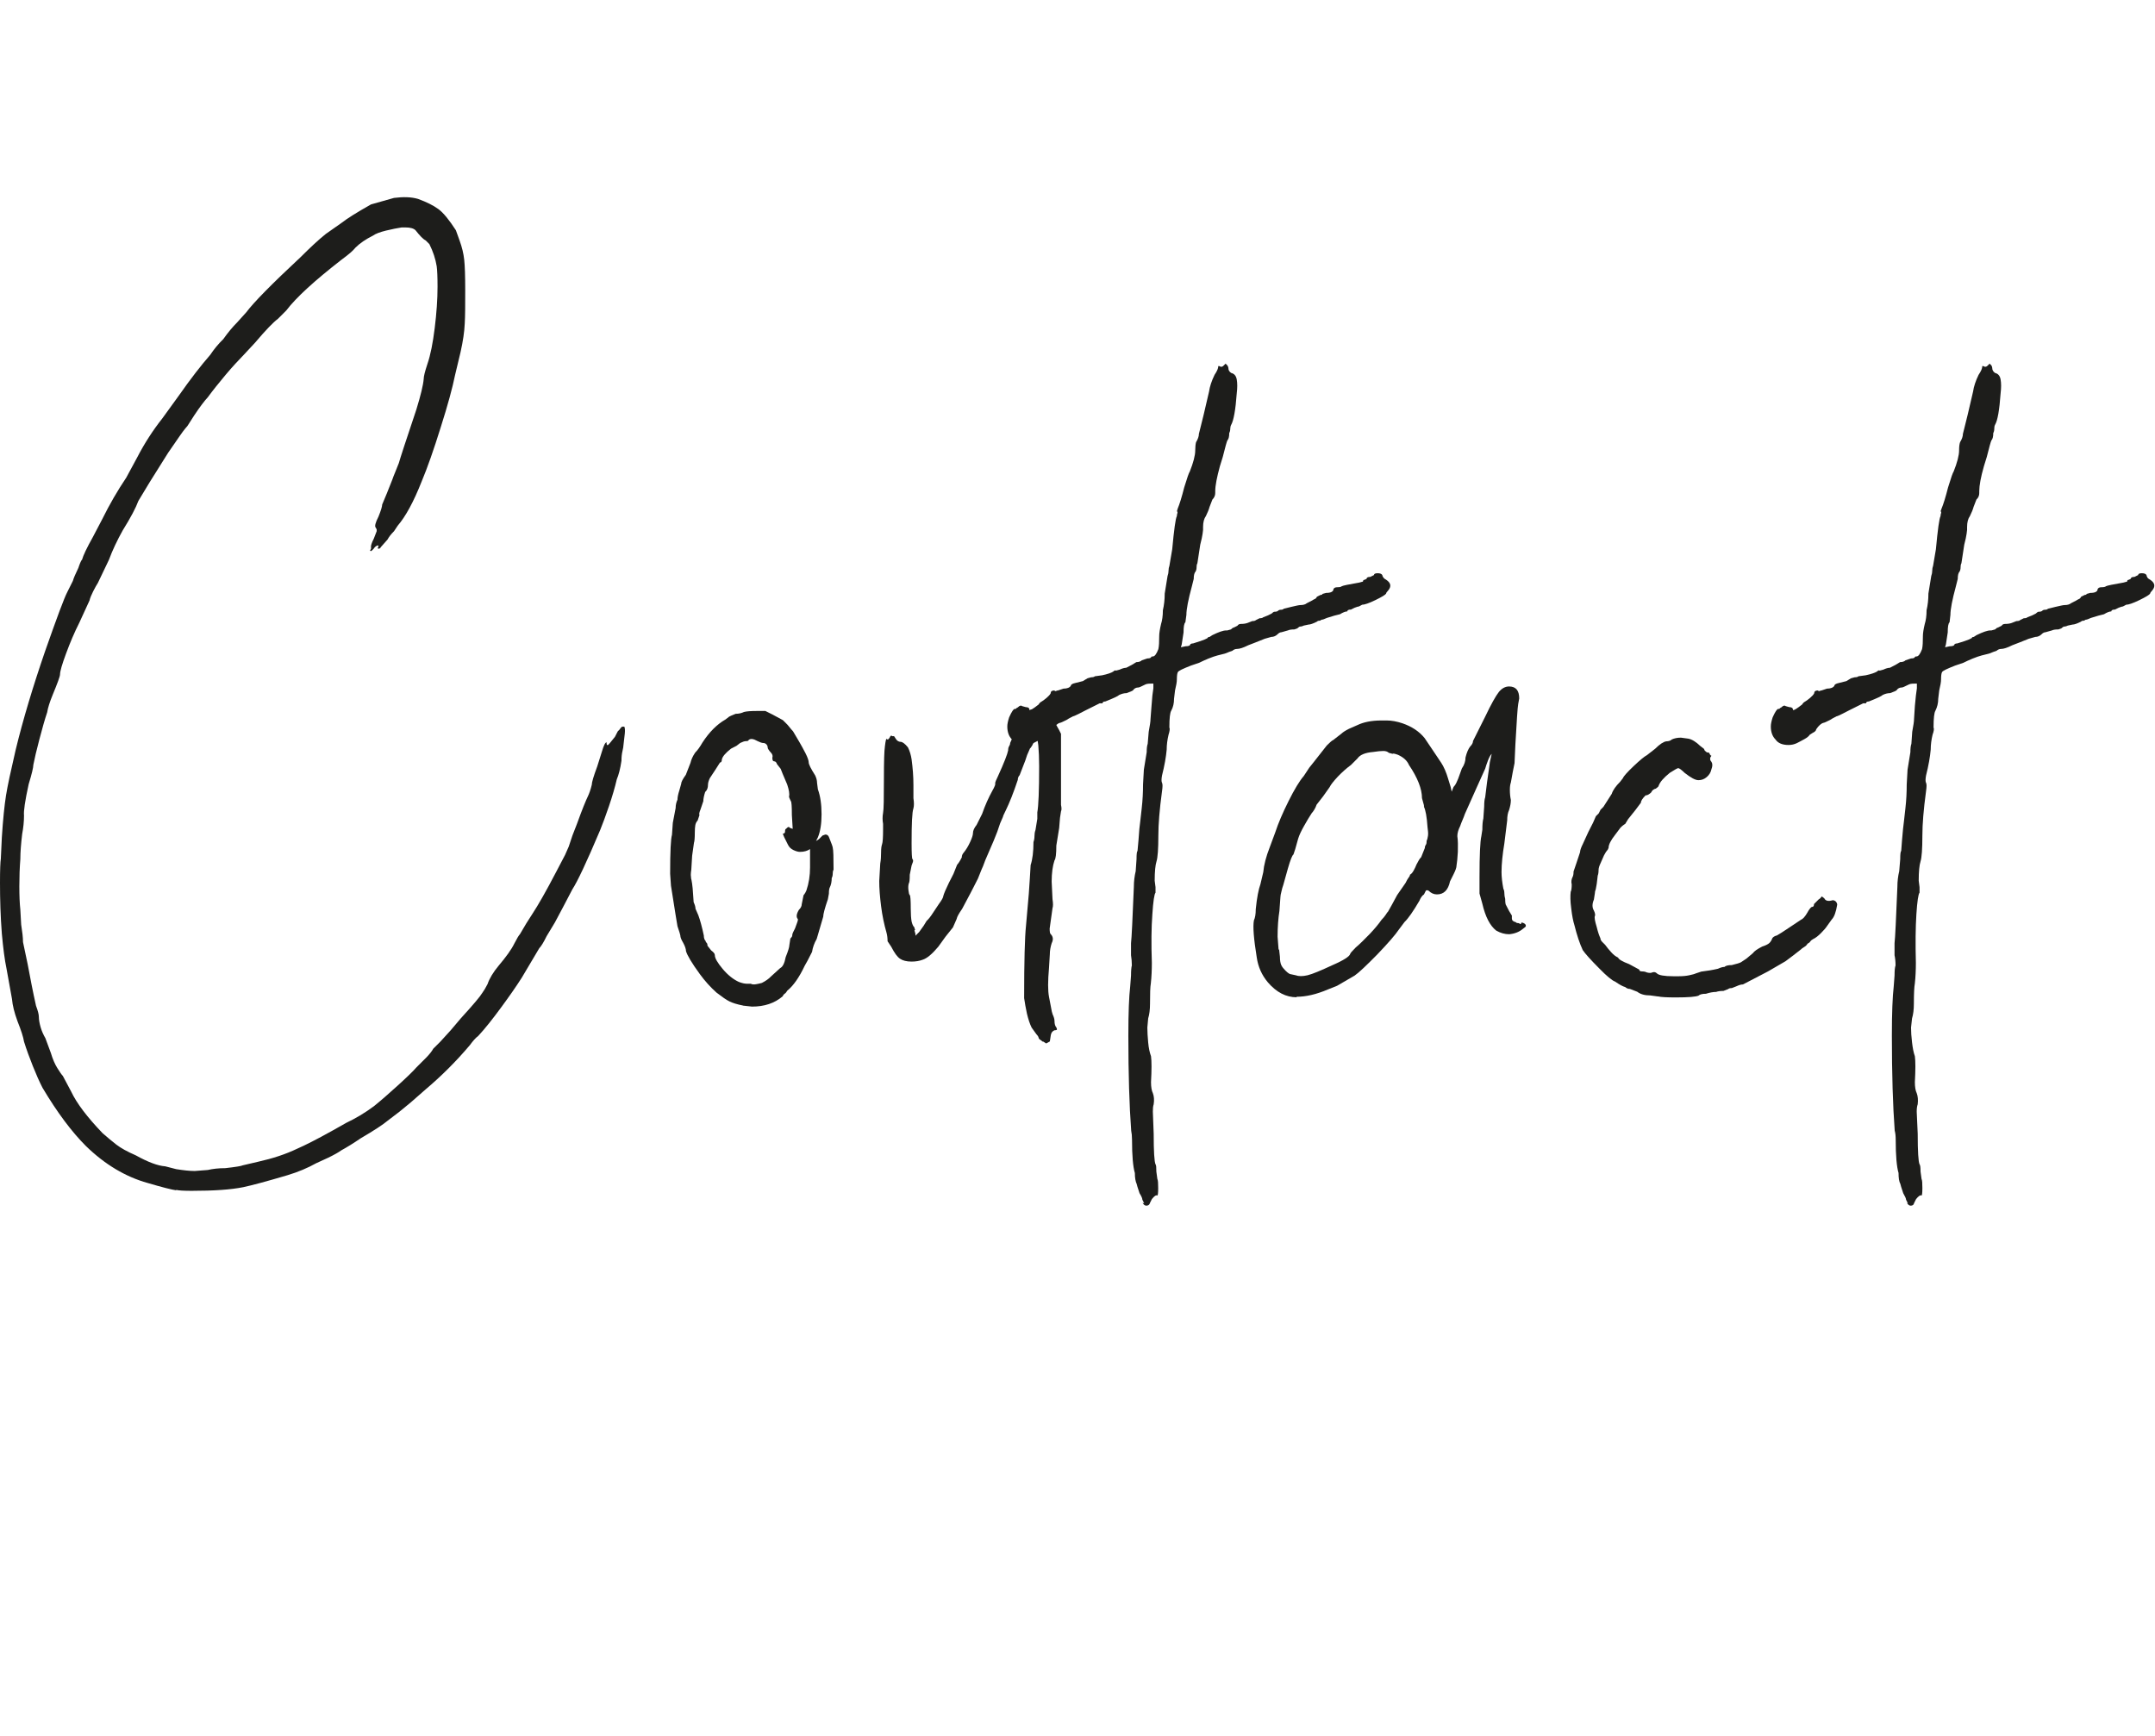
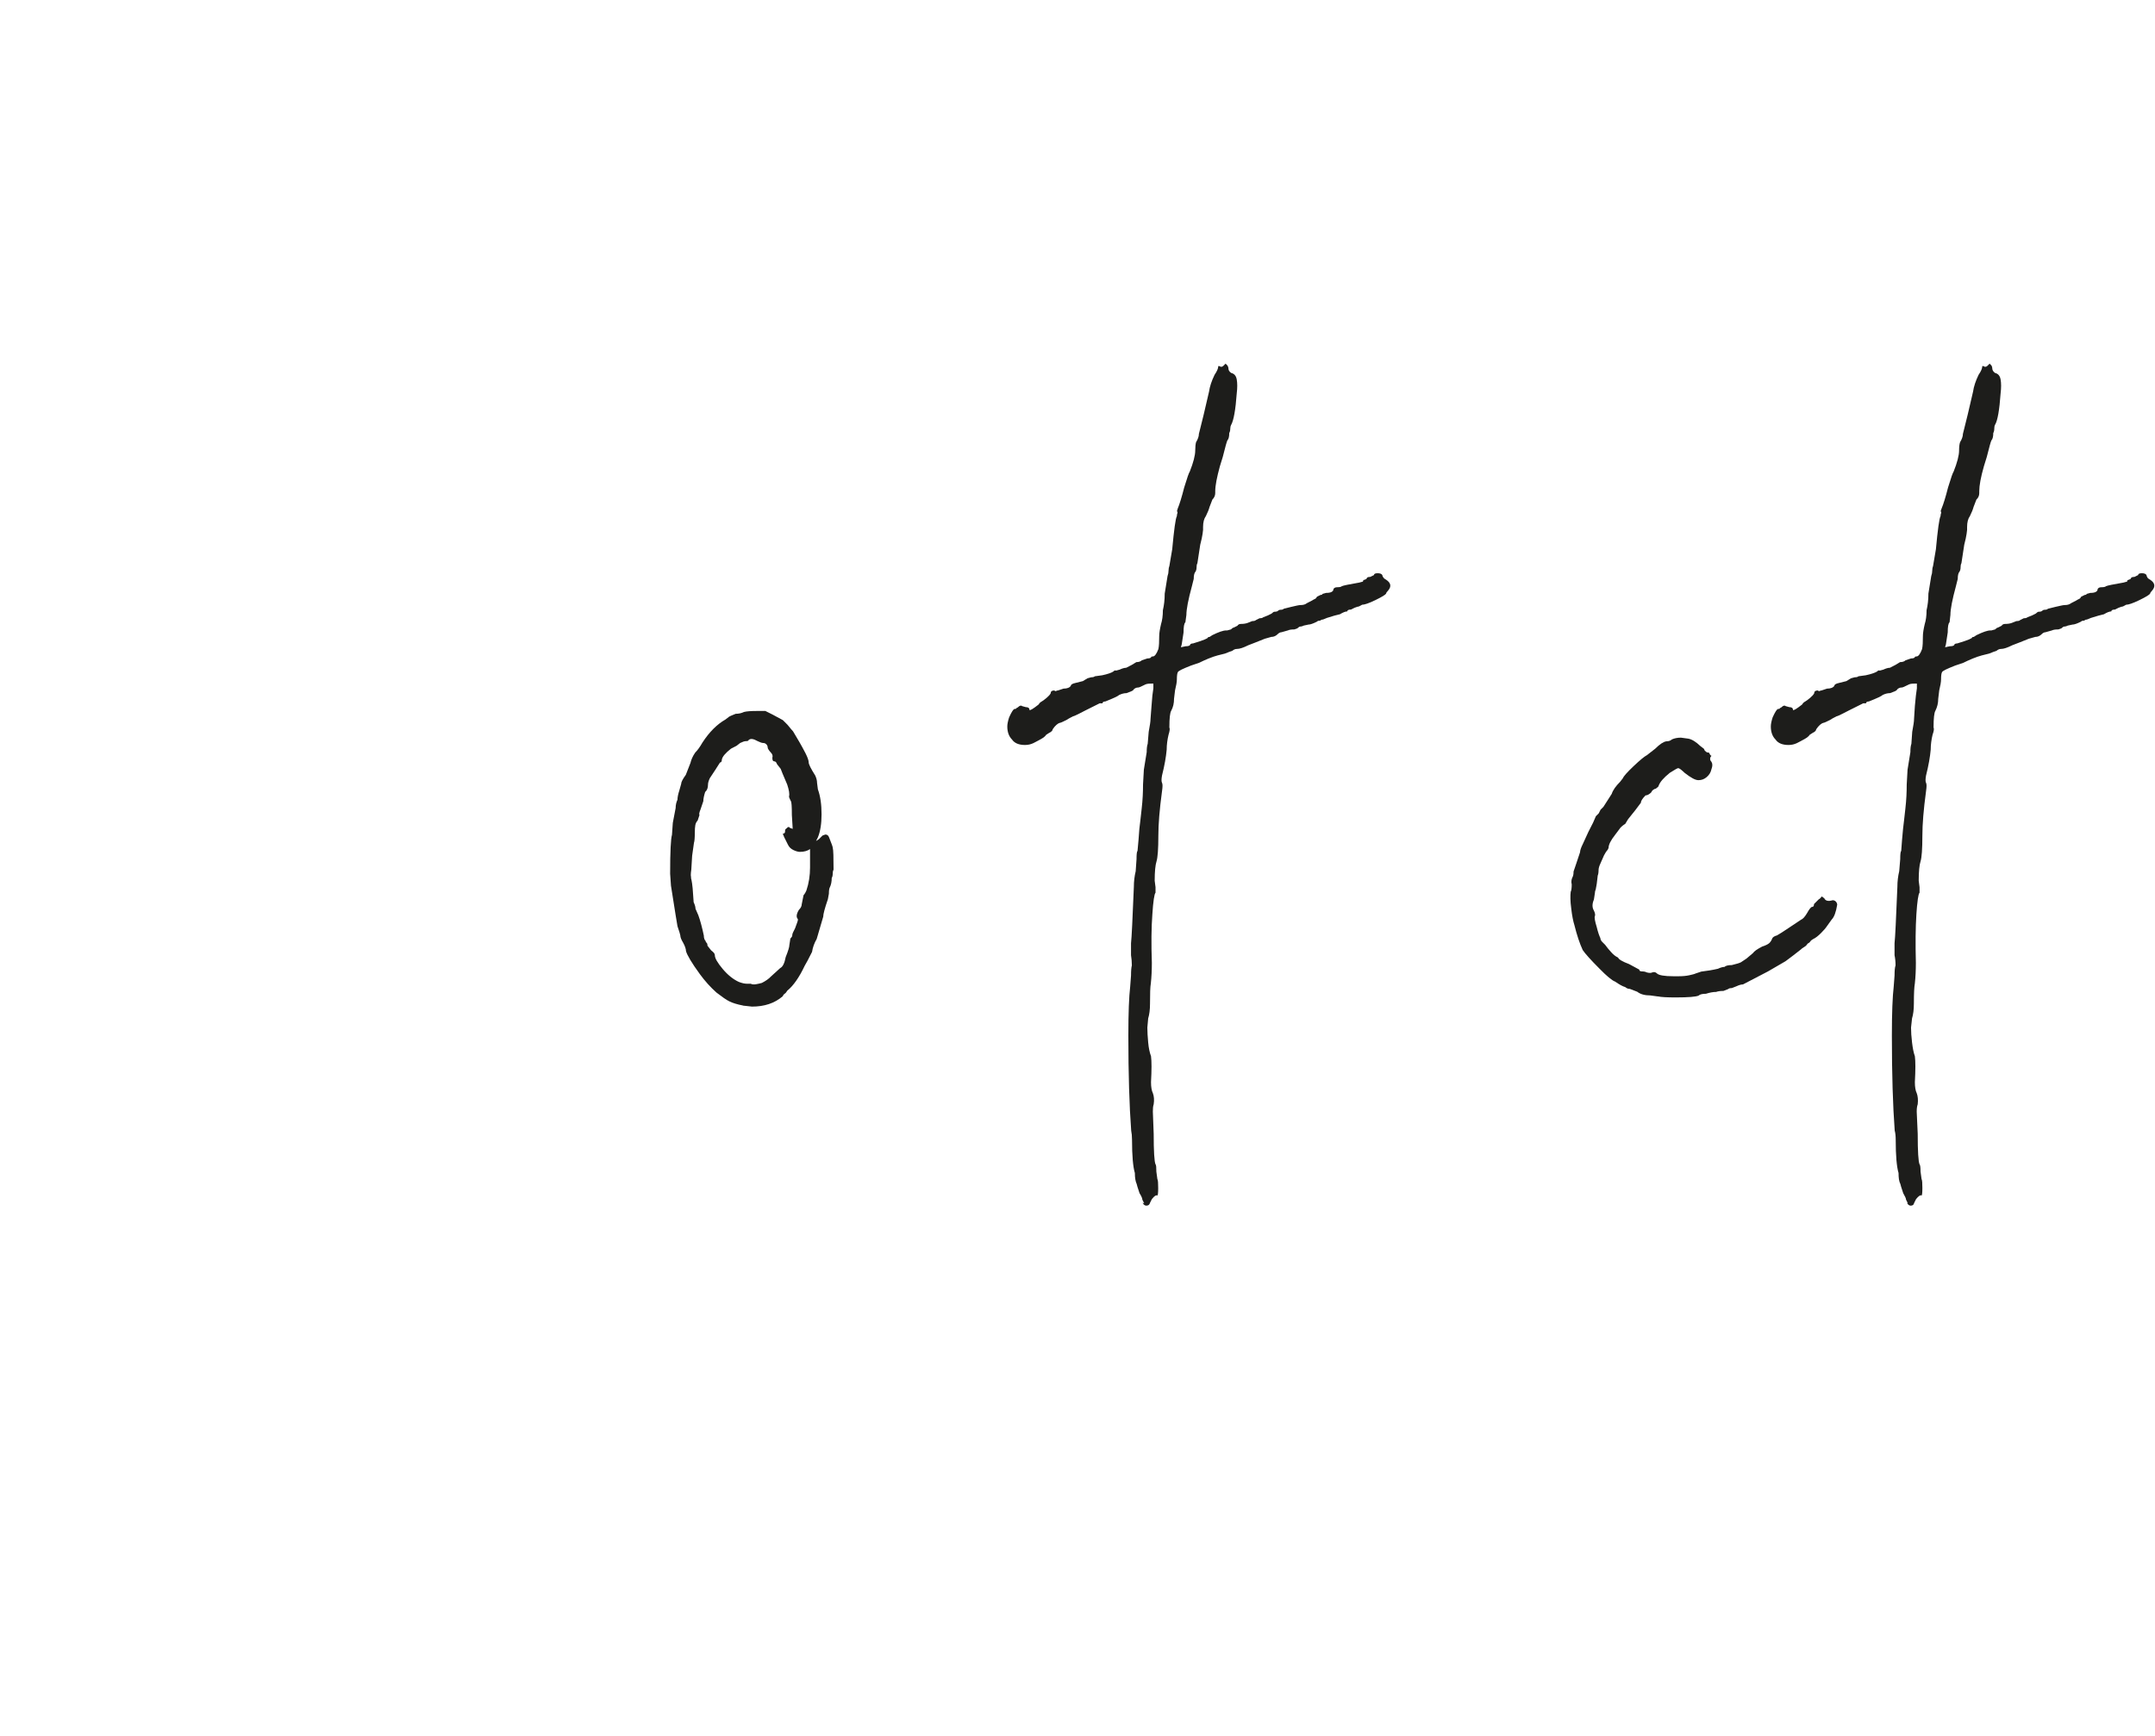
<svg xmlns="http://www.w3.org/2000/svg" id="Lager_1" viewBox="0 0 129.24 104.12">
  <defs>
    <style>
      .cls-1 {
        fill: #1d1d1b;
      }

      .cls-2 {
        fill: none;
      }
    </style>
  </defs>
-   <rect class="cls-2" y="23.1" width="126" height="49.24" />
-   <path class="cls-1" d="M10.58,71.39c-.29-.04-.87-.19-1.72-.44-1.33-.37-2.57-1.11-3.71-2.22-.85-.85-1.72-2.01-2.6-3.49-.19-.37-.38-.8-.58-1.3-.2-.5-.38-.99-.53-1.47-.04-.26-.17-.67-.39-1.22-.19-.52-.3-.96-.33-1.33l-.11-.61-.22-1.22c-.11-.52-.2-1.22-.28-2.1-.08-1.03-.11-2.05-.11-3.05,0-.78.02-1.25.05-1.44l.06-1.27c.07-1.11.16-1.95.25-2.52.09-.57.29-1.49.58-2.74.44-1.81,1.03-3.78,1.77-5.93.7-1.99,1.14-3.18,1.33-3.54l.33-.66c.04-.15.15-.41.33-.78.04-.11.07-.21.11-.3.04-.09.07-.16.11-.19.07-.26.29-.72.66-1.38l.55-1.05c.44-.89.92-1.72,1.44-2.49l.66-1.22c.44-.85.94-1.62,1.5-2.33l1-1.38c.7-1,1.33-1.81,1.88-2.44.22-.33.48-.65.78-.94.29-.41.57-.74.83-1l.55-.61c.44-.59,1.53-1.7,3.27-3.32.55-.55,1.05-1.02,1.5-1.38l.94-.66c.33-.26.92-.63,1.77-1.11l1.38-.39c.55-.07,1.03-.06,1.44.06.52.19.92.39,1.22.61.3.22.65.65,1.05,1.27l.22.61c.15.41.24.79.28,1.16.04.37.06.98.06,1.83s0,1.56-.03,2.02c-.02.46-.1,1.02-.25,1.69l-.33,1.38c-.15.74-.43,1.78-.86,3.13-.42,1.35-.8,2.43-1.14,3.24-.48,1.22-.96,2.1-1.44,2.66l-.22.33c-.19.19-.31.35-.39.5l-.39.44c-.04.07-.08.11-.14.11s-.07-.04-.03-.11c.04-.07.02-.1-.05-.08-.07.02-.15.08-.22.19-.04.04-.07.07-.11.11s-.07.04-.11,0l.06-.11v-.17s.02-.15.17-.44l.17-.44v-.11l-.06-.11c-.07-.07-.02-.29.17-.66.15-.37.22-.61.22-.72l.28-.67.33-.83c.04-.11.09-.26.17-.44.07-.18.15-.37.22-.55.07-.26.42-1.33,1.05-3.21.26-.85.41-1.46.44-1.83,0-.15.07-.44.22-.89.19-.55.33-1.27.44-2.16.11-.89.17-1.72.17-2.49,0-.59-.02-1-.05-1.22-.07-.44-.22-.89-.44-1.33l-.22-.22c-.15-.07-.35-.28-.61-.61-.11-.11-.31-.17-.61-.17h-.22c-.26.04-.57.1-.94.19-.37.09-.63.19-.78.3-.44.22-.79.46-1.05.72-.15.19-.42.42-.83.72-1.62,1.26-2.73,2.27-3.32,3.05l-.5.5c-.26.19-.72.66-1.38,1.44l-.67.72c-.29.3-.66.69-1.08,1.19-.42.5-.78.95-1.08,1.36-.18.19-.46.55-.83,1.11l-.39.61s-.19.2-.47.61c-.28.41-.51.74-.69,1l-1.11,1.77-.67,1.11c-.15.41-.46,1-.94,1.77-.33.59-.61,1.18-.83,1.77l-.66,1.38c-.07.11-.17.28-.28.5s-.19.41-.22.55l-.61,1.33c-.3.59-.56,1.21-.8,1.86-.24.65-.36,1.06-.36,1.25,0,.11-.15.52-.44,1.22-.18.44-.29.79-.33,1.05-.15.44-.3.99-.47,1.63-.17.65-.29,1.15-.36,1.52,0,.15-.09.54-.28,1.16-.22,1-.31,1.63-.28,1.88,0,.37-.04.74-.11,1.11-.07.59-.11,1.09-.11,1.5-.04.52-.06,1.06-.06,1.63s.02,1.04.06,1.41l.05.89c.07.44.11.79.11,1.05l.28,1.33c.15.81.31,1.64.5,2.49.11.29.17.52.17.66,0,.18.04.4.11.64.07.24.17.45.28.64l.33.89c.11.37.24.67.39.91.15.24.26.4.33.47l.5.94c.33.7.96,1.53,1.88,2.49.3.26.57.49.83.69.26.2.65.42,1.16.64.74.41,1.33.63,1.77.66l.66.17c.44.07.81.11,1.11.11l.78-.06c.3-.07.65-.11,1.05-.11.63-.07.98-.13,1.05-.17l.94-.22c.85-.19,1.62-.44,2.33-.78.44-.19,1.16-.55,2.16-1.11l.78-.44c.55-.26,1.11-.59,1.66-1,.41-.33.89-.75,1.44-1.25.55-.5.92-.86,1.11-1.08l.61-.61c.18-.19.31-.35.39-.5l.44-.44.61-.67.61-.72c.74-.81,1.16-1.31,1.27-1.5.11-.15.22-.33.33-.55.11-.33.33-.7.67-1.11.44-.52.76-.96.94-1.33.15-.29.26-.48.33-.55l.39-.66.39-.61c.29-.44.76-1.25,1.38-2.44l.55-1.05.22-.5.22-.66.28-.72c.29-.81.52-1.37.66-1.66.07-.15.15-.37.22-.66,0-.15.11-.52.33-1.11l.28-.89c.11-.37.2-.55.28-.55v.06c0,.07.02.11.06.11s.18-.17.44-.5l.17-.33.11-.11c.07-.11.13-.17.17-.17h.11c.04.07.05.21.03.42-.02.2-.05.43-.08.69,0,.07-.02.19-.06.36-.04.17-.06.36-.06.58-.07.48-.17.85-.28,1.11-.11.48-.27,1.02-.47,1.61-.2.59-.38,1.07-.53,1.44-.81,1.92-1.37,3.1-1.66,3.54l-.55,1.05-.5.94-.5.83c-.18.37-.33.61-.44.72l-1.05,1.77c-.33.52-.75,1.12-1.25,1.8-.5.68-.95,1.25-1.36,1.69-.15.11-.31.29-.5.55-.81.96-1.7,1.85-2.66,2.66l-.89.78-.67.55-.72.55c-.26.22-.79.57-1.61,1.05-.44.3-.83.54-1.16.72-.15.11-.41.26-.78.44l-.72.33c-.52.29-1.09.53-1.72.72-1.25.37-2.14.61-2.66.72-.74.15-1.77.22-3.1.22-.48,0-.79-.02-.94-.06Z" />
  <path class="cls-1" d="M44.58,60.31c-.37-.07-.65-.16-.83-.25-.19-.09-.44-.27-.78-.53-.37-.33-.7-.7-1-1.11-.48-.66-.76-1.13-.83-1.38,0-.11-.05-.28-.17-.5-.11-.18-.17-.33-.17-.44,0-.04-.06-.22-.17-.55l-.11-.66-.28-1.77-.05-.72c0-1.33.04-2.1.11-2.33l.05-.72.17-.89c0-.18.04-.35.11-.5,0-.15.04-.33.11-.55l.11-.39c0-.11.09-.29.28-.55l.28-.72c.04-.18.13-.39.28-.61.15-.15.29-.35.44-.61.41-.63.87-1.09,1.38-1.38l.22-.17s.17-.09.39-.17c.19,0,.35-.04.5-.11.15-.04.41-.06.78-.06h.5l.44.22.61.33.28.28s.08.09.14.17c.06.07.12.15.19.22l.39.66c.11.19.23.41.36.66.13.26.19.44.19.55s.13.37.39.78c.07.15.11.3.11.44l.05.39c.15.41.22.91.22,1.5,0,.55-.07,1.02-.22,1.38l-.11.22.17-.11.22-.22.17-.06c.11,0,.18.06.22.17.15.37.22.57.22.61.04.15.05.59.05,1.33-.04.07-.05.16-.05.25s-.02.18-.06.25c0,.22-.04.41-.11.55-.04.07-.06.2-.06.39l-.06.33c-.19.55-.28.9-.28,1.05l-.39,1.33c-.15.26-.24.52-.28.78-.22.44-.37.72-.44.83-.33.7-.68,1.2-1.05,1.5-.04.07-.08.13-.14.17-.06.04-.1.09-.14.17-.48.41-1.09.61-1.83.61l-.55-.06ZM41.43,52.61s.07.22.11.67l.06.83c.07.15.11.28.11.39l.17.39c.11.3.22.7.33,1.22,0,.15.04.26.11.33,0,.04.02.07.06.11.04.04.05.09.05.17l.22.28c.15.11.22.2.22.28,0,.19.16.46.47.83.31.37.64.63.97.78.18.07.35.11.5.11h.22c.07.04.17.05.3.03.13-.02.25-.05.36-.08.22-.11.41-.24.55-.39l.55-.5c.15-.07.26-.29.33-.66.15-.37.22-.61.22-.72l.06-.39c.07-.07.11-.13.11-.17,0-.07.02-.15.06-.22.04-.07.07-.15.11-.22.11-.29.17-.46.17-.5v-.06c-.11-.11-.09-.3.06-.55.11-.11.17-.22.17-.33l.11-.55s.09-.09.17-.28c.15-.44.22-.9.22-1.38v-1.11c-.15.11-.35.17-.61.17-.11,0-.24-.04-.39-.11-.15-.07-.26-.18-.33-.33l-.22-.44c-.07-.15-.09-.22-.06-.22.07,0,.11-.04.11-.11,0-.11.02-.17.06-.17l.06-.06c.07-.07.13-.07.17,0l.17.06-.05-.83c0-.52-.02-.79-.06-.83-.08-.15-.11-.24-.11-.28.04-.15,0-.39-.11-.72l-.28-.66-.11-.28-.22-.28c-.04-.11-.09-.17-.17-.17s-.11-.07-.11-.22c.04-.11,0-.22-.11-.33-.04-.04-.07-.08-.11-.14-.04-.06-.06-.1-.06-.14,0-.07-.03-.14-.08-.19-.06-.06-.12-.08-.19-.08s-.19-.04-.33-.11c-.26-.15-.44-.17-.55-.06,0,.04-.06.06-.17.06-.07,0-.19.04-.33.11l-.22.17-.33.17c-.33.26-.52.48-.55.66,0,.11-.04.17-.11.17l-.28.44-.33.5c-.07.15-.11.28-.11.39,0,.19-.05.33-.17.44-.07.22-.11.41-.11.55l-.17.5c-.08.19-.09.3-.06.33l-.11.33c-.07.07-.12.17-.14.28s-.03.26-.03.44c0,.33-.02.54-.05.61l-.11.78-.05.83c-.04.26-.04.42,0,.5Z" />
-   <path class="cls-1" d="M62.53,62.47l-.22-.17s-.02-.08-.05-.14c-.04-.06-.07-.1-.11-.14l-.28-.39c-.11-.22-.2-.5-.28-.83-.07-.33-.13-.65-.17-.94,0-2.22.04-3.66.11-4.32l.17-1.94.06-.89.05-.83c.11-.33.17-.79.17-1.38.04-.11.06-.23.06-.36s.02-.25.06-.36l.11-.67v-.39c.07-.37.11-1.29.11-2.77,0-.48-.02-.89-.05-1.25-.04-.35-.09-.51-.17-.47l-.11.28s-.03.1-.08.19c-.06.09-.1.16-.14.19l-.17.39-.11.33-.17.44-.17.44c-.07.07-.11.17-.11.28-.26.78-.5,1.38-.72,1.83-.11.22-.17.35-.17.39l-.17.39-.17.5-.22.55-.5,1.16c-.11.3-.18.48-.22.55l-.22.55-.28.55-.17.33-.5.94c-.18.26-.3.46-.33.61l-.22.5-.44.55-.44.61c-.37.44-.68.7-.94.78-.18.07-.41.11-.66.11-.3,0-.53-.06-.69-.17-.17-.11-.34-.35-.53-.72l-.22-.33c0-.18-.02-.35-.06-.5-.15-.52-.26-1.05-.33-1.61s-.11-1.05-.11-1.5l.06-1.05c.04-.22.05-.44.05-.66s.02-.39.06-.5c.04-.11.06-.41.06-.89v-.33c-.04-.22-.04-.44,0-.66.04-.18.05-.87.05-2.05,0-1.03.02-1.68.06-1.94.04-.33.07-.48.11-.44.04.04.07.04.11,0,.04-.04.07-.09.11-.17.04-.04.07-.04.11,0h.11l.11.17c.07.11.17.17.28.17s.26.11.44.33c.11.22.18.46.22.72.07.52.11,1.03.11,1.55v.78c.04.26.04.46,0,.61-.08.22-.11.92-.11,2.1,0,.59.02.91.05.94.04.04.05.09.03.17-.02.07-.05.15-.08.22l-.11.55c0,.3-.02.46-.05.5-.04.11-.05.25-.03.42.02.17.04.27.08.3.04.04.06.31.06.83,0,.33.02.58.05.75.04.17.09.29.17.36,0,.04,0,.07.03.11.02.04,0,.06-.03.06l.06.22v.11l.22-.22.28-.39.17-.28s.13-.11.28-.33l.44-.66c.19-.26.28-.42.28-.5.04-.15.15-.41.33-.78l.28-.55.22-.55c.07-.07.17-.22.28-.44,0-.11.04-.2.11-.28.15-.18.28-.4.39-.64.11-.24.17-.42.17-.53,0-.15.07-.31.22-.5l.33-.66c.18-.52.39-.98.61-1.38.15-.26.2-.41.17-.44,0-.07.06-.22.17-.44.37-.81.57-1.33.61-1.55,0-.11.02-.19.06-.25.04-.06.06-.12.06-.19l.17-.39c.07-.33.29-.76.66-1.27.07-.07.2-.18.39-.33l.44-.11c.52,0,.85.28,1,.83l.28.5.11.22v4.26c.04.19.04.31,0,.39l-.06.39-.05.61s-.06.39-.17,1.05c0,.52-.04.81-.11.89-.11.33-.17.76-.17,1.27l.05,1.05c.04.26.04.44,0,.55l-.17,1.22c0,.19.02.3.06.33.15.15.17.33.06.55-.07.22-.11.44-.11.66l-.05.83c-.07.78-.07,1.35,0,1.72l.17.89.05.17c.07.15.11.28.11.39,0,.18.04.31.11.39.04.07.04.12.03.14-.02.02-.07.03-.14.03-.11.04-.19.13-.22.28l-.06.39-.11.06-.11.06-.17-.11Z" />
  <path class="cls-1" d="M68.62,72.17l-.11-.22c0-.07-.05-.2-.17-.39-.11-.33-.17-.52-.17-.55-.07-.15-.11-.37-.11-.66-.11-.37-.17-1.03-.17-1.99,0-.22-.02-.41-.05-.55-.11-1.48-.17-3.38-.17-5.7,0-1.37.04-2.34.11-2.94l.05-.66c0-.3.02-.5.05-.61,0-.22-.02-.42-.05-.61v-.72c.04-.33.09-1.46.17-3.38,0-.33.04-.65.11-.94l.05-.72c0-.3.02-.46.06-.5l.06-.66.05-.66c.04-.3.08-.7.14-1.22.06-.52.08-1,.08-1.44l.05-.89.17-1.05c0-.22.02-.39.06-.5l.06-.72c.07-.37.11-.63.11-.78l.06-.78.05-.61.06-.44v-.28h-.17c-.15,0-.26.02-.33.06-.22.11-.35.17-.39.17-.15,0-.26.06-.33.17-.04.04-.17.09-.39.17-.15,0-.29.04-.44.11-.07.07-.35.2-.83.39-.11,0-.17.04-.17.11h-.17l-.44.22-.44.22-.33.17c-.22.11-.35.17-.39.17-.22.11-.35.19-.39.22-.22.11-.35.17-.39.17-.15.04-.29.17-.44.39,0,.07-.07.15-.22.22l-.17.11c-.04.07-.14.16-.3.25-.17.09-.32.18-.47.25-.15.07-.31.11-.5.11-.37,0-.63-.11-.78-.33-.18-.18-.28-.44-.28-.78,0-.15.04-.33.11-.55.15-.33.26-.5.33-.5s.11-.02.11-.06c.04,0,.09-.04.17-.11.07-.04.13-.04.17,0l.22.06c.15,0,.22.06.22.17.04.04.22-.07.55-.33.04-.07.09-.13.17-.17.07-.04.17-.11.3-.22.13-.11.21-.2.25-.28,0-.11.07-.17.22-.17.04.04.08.05.11.03.04-.02.07-.03.11-.03l.33-.11c.22,0,.37-.06.44-.17,0-.07.09-.13.28-.17l.44-.11.28-.17.22-.06c.11,0,.18-.02.22-.06l.44-.06c.33-.07.55-.15.66-.22.07-.07.13-.09.17-.06l.22-.06c.15-.07.28-.11.39-.11l.33-.17.28-.17c.15,0,.26-.04.33-.11l.33-.11c.11,0,.18-.02.22-.06,0-.04.04-.06.11-.06.11,0,.22-.15.33-.44.04-.18.05-.44.05-.78,0-.18.04-.42.11-.72.07-.22.11-.5.11-.83.07-.3.11-.63.11-1l.17-1.05c.04-.11.06-.22.06-.33s.02-.2.05-.28l.17-1c.11-1.18.2-1.85.28-1.99,0-.04,0-.09.03-.17.02-.07,0-.11-.03-.11l.05-.17c.11-.26.24-.68.39-1.27.18-.59.29-.9.33-.94.22-.55.33-.98.33-1.27,0-.22.02-.39.05-.5.11-.18.17-.35.17-.5l.11-.44c.07-.26.24-.96.5-2.1.04-.29.15-.63.33-1,.15-.22.22-.39.22-.5,0-.04.04-.04.11,0,.07.04.15.02.22-.06l.11-.11.11.11s.06.09.06.17c0,.11.05.2.17.28.18.04.29.17.33.39s.04.5,0,.83c-.07,1-.19,1.63-.33,1.88-.04.07-.06.16-.06.25s-.02.18-.06.25c0,.22-.04.37-.11.44-.04.07-.13.41-.28,1l-.17.55c-.18.66-.28,1.16-.28,1.5v.11c0,.15-.06.28-.17.39l-.17.44c-.04.15-.11.33-.22.55-.11.15-.17.37-.17.66v.17s-.02.33-.17.89l-.17,1.11c-.04.07-.05.16-.05.25s-.02.18-.06.25c-.07.07-.11.22-.11.44l-.11.44c-.22.81-.33,1.38-.33,1.72l-.06.44c-.08.07-.11.28-.11.61l-.11.72-.05.17.28-.06c.18,0,.28-.04.28-.11.04-.04.09-.06.17-.06.11-.04.26-.08.44-.14.18-.06.33-.12.44-.19,0-.04.04-.06.11-.06l.17-.11c.37-.18.64-.28.83-.28h.06l.22-.06c.07-.07.13-.11.17-.11l.22-.11c.04-.07.11-.11.22-.11.15,0,.28-.02.39-.06l.28-.11c.11,0,.18-.02.22-.06l.22-.11c.11,0,.18-.02.22-.06l.28-.11.22-.11c.07-.07.13-.11.17-.11.11,0,.18-.02.22-.06.04-.04.09-.06.17-.06s.13-.02.17-.06l.44-.11c.29-.07.48-.11.55-.11.18,0,.31-.04.39-.11l.33-.17s.08-.06.14-.08c.06-.02.1-.06.14-.14l.22-.11c.07,0,.11-.02.11-.06l.22-.06c.15,0,.26-.02.33-.06s.11-.09.11-.17c.04-.07.11-.11.22-.11.15,0,.24-.02.28-.06.07-.04.42-.11,1.05-.22l.22-.06c0-.07.04-.11.11-.11l.11-.06c0-.07.07-.11.22-.11l.22-.11c0-.07.07-.11.22-.11s.24.04.28.11c0,.04.02.08.06.14.04.06.09.1.17.14.29.19.33.41.11.66-.07.07-.11.13-.11.17-.04.07-.25.2-.64.39-.39.19-.66.28-.8.28l-.11.06s-.09.06-.17.06l-.17.06-.22.11c-.15,0-.22.04-.22.11-.11,0-.26.06-.44.17-.19.04-.44.11-.78.22-.15.07-.26.11-.33.11-.04.04-.08.06-.14.06s-.1.02-.14.06c-.22.11-.39.17-.5.17l-.28.06s-.11.06-.22.06c-.04,0-.09.04-.17.11l-.17.06c-.18,0-.31.02-.39.06l-.39.11c-.07,0-.15.04-.22.11-.11.11-.24.17-.39.17l-.39.11-.55.22-.44.17c-.3.15-.52.22-.67.22-.11,0-.2.04-.28.11l-.17.06-.28.11-.44.11c-.15.04-.33.1-.55.19-.22.09-.41.18-.55.25l-.5.17c-.48.19-.74.31-.78.39-.04.07-.06.22-.06.44,0,.15-.04.37-.11.66l-.06.5c0,.26-.05.5-.17.72-.07.11-.11.44-.11,1,.04.07.02.22-.05.44-.07.3-.11.59-.11.89-.04.44-.13.96-.28,1.55-.04.22-.04.37,0,.44.04.07.04.24,0,.5-.15,1.11-.22,1.99-.22,2.66,0,.81-.04,1.33-.11,1.55s-.11.61-.11,1.16l.05.39v.33c-.07.07-.14.51-.19,1.3-.06.79-.07,1.76-.03,2.91,0,.44-.02.85-.06,1.22-.04.22-.05.63-.05,1.22,0,.37-.04.66-.11.89l-.05.55c0,.26.02.55.05.89s.09.61.17.83c.04.3.04.81,0,1.55,0,.3.04.52.11.66.07.18.09.41.05.67-.04.11-.05.26-.05.44l.05,1.33c0,1.07.04,1.68.11,1.83.04.04.05.18.05.44l.06.44c.04.07.05.26.05.55s-.02.44-.05.44c-.08-.04-.19.04-.33.22l-.11.22s-.02.07-.06.11c-.04.04-.09.06-.17.06s-.15-.06-.22-.17Z" />
-   <path class="cls-1" d="M77.76,59.81c-.63,0-1.2-.29-1.72-.89-.37-.44-.59-.94-.67-1.5-.18-1.11-.24-1.85-.17-2.22.07-.15.11-.37.11-.67.07-.7.17-1.2.28-1.5l.17-.72c.04-.44.17-.94.39-1.5l.33-.89c.18-.55.45-1.18.8-1.88.35-.7.65-1.2.91-1.5l.33-.5s.39-.48,1.05-1.33c.18-.18.31-.3.39-.33l.5-.39c.07-.07.22-.17.44-.28l.5-.22c.37-.18.85-.28,1.44-.28h.33c.29,0,.61.06.94.17.55.19,1,.48,1.33.89l.78,1.16.22.33c.07.11.15.25.22.42.07.17.13.32.17.47l.17.55.06.28.11-.28c.07-.07.13-.16.17-.25.04-.09.07-.17.11-.25l.22-.61c.15-.22.22-.44.22-.66.07-.29.17-.52.28-.66.11-.11.17-.22.17-.33l.72-1.44c.37-.78.65-1.27.83-1.5.18-.22.39-.33.61-.33.41,0,.61.24.61.72l-.06.33c-.04.22-.09,1.03-.17,2.44l-.05,1.11-.11.55-.11.61c-.04.11-.06.26-.06.44,0,.22.02.42.06.61,0,.19-.04.39-.11.61-.07.15-.11.35-.11.61l-.17,1.38c-.11.66-.17,1.24-.17,1.72,0,.3.04.63.11,1,.04.07.06.17.06.28s.02.22.05.33c0,.22.02.35.06.39l.17.33.17.28v.17c0,.11.07.19.22.22.04.04.08.06.14.06s.1.02.14.06c.04,0,.06-.02.06-.06s.05-.04.14,0c.09.04.14.09.14.17,0,.04-.05.09-.17.17-.22.19-.5.3-.83.33-.26,0-.52-.07-.78-.22-.37-.29-.65-.83-.83-1.61l-.17-.61v-1c0-1.33.04-2.14.11-2.44l.06-.39c0-.3.02-.52.06-.67l.05-.72c0-.26.02-.44.06-.55l.11-.89c.11-.78.17-1.18.17-1.22l.11-.5c-.07.07-.15.2-.22.39-.07.19-.13.35-.17.5l-.5,1.11-.72,1.61c-.04.11-.08.23-.14.36-.06.13-.1.25-.14.36-.11.22-.17.42-.17.61.04.26.04.57.03.94-.02.37-.05.65-.08.83,0,.11-.06.28-.17.5l-.22.44c-.11.52-.37.78-.78.78-.19,0-.35-.07-.5-.22-.08-.04-.13-.04-.17,0l-.11.22c-.11.07-.2.2-.28.39-.37.63-.66,1.05-.89,1.27l-.33.44c-.22.33-.66.83-1.3,1.5-.65.66-1.1,1.09-1.36,1.27l-1.05.61-.55.22c-.7.3-1.33.44-1.88.44ZM76.71,56.94l.05.44c0,.22.03.39.08.5.05.11.14.22.25.33.15.15.26.22.33.22l.28.06c.19.07.42.07.72,0,.29-.07.79-.28,1.5-.61.67-.29,1.01-.52,1.05-.66,0-.04.11-.17.33-.39.26-.22.54-.5.86-.83.31-.33.54-.61.69-.83.11-.11.19-.21.25-.3.06-.09.1-.16.14-.19l.22-.39.33-.61.5-.72c.07-.15.14-.26.19-.33.06-.07.08-.13.08-.17.07-.04.15-.12.22-.25.07-.13.13-.25.17-.36.11-.22.2-.37.28-.44l.22-.55c0-.07.02-.14.06-.19.04-.06.05-.14.05-.25.04-.07.06-.17.08-.3.02-.13,0-.3-.03-.53-.04-.59-.11-1-.22-1.22.04.04,0-.13-.11-.5,0-.55-.26-1.22-.78-1.99-.11-.26-.33-.46-.66-.61-.19-.07-.3-.09-.33-.06l-.22-.06c-.07-.07-.18-.11-.33-.11s-.35.02-.61.06c-.48.04-.79.17-.94.39l-.39.39c-.26.19-.52.42-.78.69-.26.28-.43.49-.5.64l-.39.55-.39.5c-.04.11-.08.21-.14.3-.06.09-.1.16-.14.19-.15.22-.3.48-.47.78-.17.3-.29.55-.36.78l-.17.61-.11.33c-.07.04-.18.31-.33.83l-.28,1c-.04.11-.08.24-.11.39-.04.15-.06.26-.06.33l-.06.83c-.07.44-.11.96-.11,1.55l.06.78Z" />
  <path class="cls-1" d="M99.41,59.76l-.44-.06c-.33,0-.59-.07-.78-.22l-.44-.17c-.11,0-.2-.04-.28-.11-.15-.04-.35-.15-.61-.33-.19-.07-.5-.33-.94-.78-.52-.52-.85-.89-1-1.11-.19-.41-.35-.9-.5-1.5-.07-.22-.14-.55-.19-1-.06-.44-.06-.78-.03-1,.04-.07.06-.22.06-.44-.04-.15-.02-.3.05-.44.04-.07.06-.18.06-.33l.17-.5.22-.66c0-.11.06-.28.17-.5l.33-.72.28-.55.17-.39.17-.17.11-.22.17-.17.5-.78c.07-.22.24-.46.5-.72l.17-.22c.04-.11.25-.35.64-.72.39-.37.66-.59.8-.66l.5-.39c.26-.26.48-.41.66-.44.15,0,.26-.04.33-.11.15-.07.33-.11.55-.11l.44.06c.22.04.46.19.72.44l.22.17.05.11c.07.07.13.11.17.11.07,0,.11.02.11.06l.06.11c.07,0,.07.04,0,.11-.04.11-.02.2.06.28.07.11.07.26,0,.44-.04.19-.13.34-.28.47-.15.13-.31.19-.5.19s-.46-.15-.83-.44c-.19-.18-.31-.28-.39-.28-.04,0-.2.09-.5.28-.37.3-.59.55-.67.78,0,.04-.06.09-.17.17-.04,0-.08.02-.14.06-.06.04-.1.09-.14.17-.04.04-.08.07-.14.11-.06.04-.12.06-.19.06-.19.19-.28.33-.28.44l-.33.44-.44.55-.17.28s-.13.07-.28.22l-.33.44c-.26.33-.39.59-.39.78l-.05.11s-.07.08-.11.14c-.04.06-.07.12-.11.19l-.22.5c-.07.15-.11.28-.11.39,0,.15-.02.26-.05.33l-.06.5-.06.33s-.05.11-.05.22l-.06.39c-.11.26-.11.48,0,.66.07.15.09.26.06.33-.04.07,0,.3.11.66.04.15.07.28.11.39.04.11.07.2.11.28,0,.07.04.15.11.22l.17.17c.11.15.23.3.36.44.13.15.27.26.42.33.04.11.26.24.66.39l.61.33c0,.07.05.11.17.11s.2.02.28.06c.15.04.26.04.33,0,.11-.04.2-.02.28.06.11.11.44.17,1,.17h.28c.26,0,.48-.02.66-.06.18-.04.31-.07.39-.11l.33-.11c.33-.04.66-.09,1-.17.15-.07.28-.11.39-.11.07-.07.22-.11.44-.11.3-.07.48-.13.55-.17l.33-.22.39-.33c.07-.11.26-.24.55-.39.22-.07.37-.15.44-.22.07-.07.13-.17.17-.28.04-.07.13-.13.28-.17l.28-.17.5-.33.66-.44c.11-.04.24-.18.39-.44.04-.07.08-.15.14-.22.05-.07.1-.11.14-.11.07,0,.11-.06.11-.17l.11-.11.17-.17c.07-.04.13-.09.17-.17.04,0,.09.04.17.11.07.15.24.19.5.11.07,0,.14.03.19.08.05.06.08.12.08.19-.07.44-.18.74-.33.89l-.28.39c-.07.11-.19.25-.36.42-.17.17-.32.29-.47.36-.07.04-.13.08-.17.14-.04.06-.09.1-.17.14-.04.07-.1.14-.19.19-.09.06-.16.1-.19.14l-.5.39-.44.33-1.05.61-1.5.78c-.11,0-.24.04-.39.11l-.28.11c-.11,0-.18.02-.22.06l-.28.11c-.19,0-.33.02-.44.06-.18,0-.39.04-.61.11-.22,0-.37.04-.44.11-.15.07-.61.11-1.38.11-.52,0-.87-.02-1.05-.06Z" />
  <path class="cls-1" d="M114.42,72.17l-.11-.22c0-.07-.06-.2-.17-.39-.11-.33-.17-.52-.17-.55-.08-.15-.11-.37-.11-.66-.11-.37-.17-1.03-.17-1.99,0-.22-.02-.41-.06-.55-.11-1.48-.17-3.38-.17-5.7,0-1.37.04-2.34.11-2.94l.05-.66c0-.3.02-.5.06-.61,0-.22-.02-.42-.06-.61v-.72c.04-.33.09-1.46.17-3.38,0-.33.04-.65.11-.94l.06-.72c0-.3.02-.46.06-.5l.05-.66.06-.66c.04-.3.08-.7.14-1.22.06-.52.08-1,.08-1.44l.05-.89.17-1.05c0-.22.02-.39.06-.5l.05-.72c.07-.37.11-.63.11-.78l.05-.78.06-.61.06-.44v-.28h-.17c-.15,0-.26.02-.33.06-.22.11-.35.17-.39.17-.15,0-.26.06-.33.17-.04.04-.17.09-.39.17-.15,0-.3.04-.44.11-.07.07-.35.2-.83.39-.11,0-.17.04-.17.11h-.17l-.44.22-.44.22-.33.17c-.22.11-.35.17-.39.17-.22.11-.35.19-.39.22-.22.11-.35.17-.39.17-.15.04-.29.17-.44.39,0,.07-.07.15-.22.22l-.17.11c-.04.07-.14.16-.3.25-.17.09-.32.18-.47.25-.15.07-.31.11-.5.11-.37,0-.63-.11-.78-.33-.18-.18-.28-.44-.28-.78,0-.15.04-.33.11-.55.15-.33.26-.5.33-.5s.11-.02.11-.06c.04,0,.09-.04.17-.11.07-.04.13-.04.17,0l.22.06c.15,0,.22.06.22.17.04.04.22-.07.55-.33.04-.07.09-.13.17-.17.07-.04.17-.11.3-.22.13-.11.21-.2.25-.28,0-.11.07-.17.22-.17.04.04.08.05.11.03.04-.02.08-.03.11-.03l.33-.11c.22,0,.37-.06.44-.17,0-.07.09-.13.28-.17l.44-.11.28-.17.22-.06c.11,0,.19-.02.22-.06l.44-.06c.33-.07.55-.15.67-.22.07-.07.13-.09.17-.06l.22-.06c.15-.07.28-.11.39-.11l.33-.17.28-.17c.15,0,.26-.04.33-.11l.33-.11c.11,0,.18-.02.22-.06,0-.04.04-.06.11-.06.11,0,.22-.15.33-.44.04-.18.05-.44.05-.78,0-.18.04-.42.11-.72.07-.22.11-.5.11-.83.07-.3.11-.63.11-1l.17-1.05c.04-.11.06-.22.06-.33s.02-.2.05-.28l.17-1c.11-1.18.2-1.85.28-1.99,0-.04,0-.09.03-.17.02-.07,0-.11-.03-.11l.06-.17c.11-.26.24-.68.39-1.27.18-.59.29-.9.33-.94.22-.55.33-.98.33-1.27,0-.22.02-.39.06-.5.11-.18.17-.35.17-.5l.11-.44c.07-.26.24-.96.5-2.1.04-.29.15-.63.33-1,.15-.22.22-.39.22-.5,0-.04.04-.04.11,0,.07.04.15.02.22-.06l.11-.11.11.11s.05.09.05.17c0,.11.06.2.17.28.18.04.29.17.33.39s.04.5,0,.83c-.07,1-.18,1.63-.33,1.88-.04.07-.05.16-.05.25s-.02.18-.06.25c0,.22-.04.37-.11.44-.04.07-.13.41-.28,1l-.17.55c-.19.66-.28,1.16-.28,1.5v.11c0,.15-.05.28-.17.39l-.17.44c-.04.15-.11.33-.22.55-.11.15-.17.37-.17.66v.17s-.02.33-.17.89l-.17,1.11c-.04.07-.05.16-.05.25s-.02.18-.06.25c-.07.07-.11.22-.11.44l-.11.44c-.22.81-.33,1.38-.33,1.72l-.05.44c-.08.07-.11.28-.11.61l-.11.72-.05.17.28-.06c.18,0,.28-.04.28-.11.04-.04.09-.06.17-.06.11-.04.26-.08.44-.14.19-.06.33-.12.44-.19,0-.04.04-.06.11-.06l.17-.11c.37-.18.65-.28.83-.28h.06l.22-.06c.07-.07.13-.11.17-.11l.22-.11c.04-.07.11-.11.22-.11.15,0,.28-.02.39-.06l.28-.11c.11,0,.19-.02.22-.06l.22-.11c.11,0,.18-.02.22-.06l.28-.11.22-.11c.07-.07.13-.11.17-.11.11,0,.18-.02.22-.06.04-.04.09-.06.17-.06s.13-.02.17-.06l.44-.11c.3-.07.48-.11.55-.11.18,0,.31-.04.39-.11l.33-.17s.08-.06.14-.08c.06-.02.1-.06.14-.14l.22-.11c.07,0,.11-.02.11-.06l.22-.06c.15,0,.26-.02.33-.06.07-.04.11-.09.11-.17.04-.07.11-.11.22-.11.15,0,.24-.02.28-.06.07-.04.42-.11,1.05-.22l.22-.06c0-.07.04-.11.11-.11l.11-.06c0-.07.07-.11.22-.11l.22-.11c0-.07.07-.11.22-.11s.24.04.28.11c0,.04.02.08.05.14.04.06.09.1.17.14.29.19.33.41.11.66-.07.07-.11.13-.11.17-.04.07-.25.2-.64.39-.39.19-.66.28-.8.28l-.11.06s-.09.06-.17.06l-.17.06-.22.11c-.15,0-.22.04-.22.11-.11,0-.26.06-.44.17-.18.04-.44.11-.78.22-.15.07-.26.11-.33.11-.04.04-.08.06-.14.06s-.1.02-.14.06c-.22.11-.39.17-.5.17l-.28.06s-.11.06-.22.06c-.04,0-.09.04-.17.11l-.17.06c-.19,0-.31.02-.39.06l-.39.11c-.07,0-.15.04-.22.11-.11.11-.24.17-.39.17l-.39.11-.55.22-.44.17c-.3.15-.52.22-.66.22-.11,0-.2.04-.28.11l-.17.06-.28.11-.44.11c-.15.04-.33.1-.55.19-.22.09-.41.18-.55.25l-.5.17c-.48.19-.74.31-.78.39-.04.07-.06.22-.06.44,0,.15-.04.37-.11.66l-.06.5c0,.26-.06.5-.17.72-.07.11-.11.44-.11,1,.04.07.02.22-.06.44-.07.3-.11.59-.11.89-.04.44-.13.96-.28,1.55-.04.22-.04.37,0,.44.04.07.04.24,0,.5-.15,1.11-.22,1.99-.22,2.66,0,.81-.04,1.33-.11,1.55-.07.22-.11.61-.11,1.16l.05.39v.33c-.07.07-.14.51-.19,1.3-.05.79-.06,1.76-.03,2.91,0,.44-.02.85-.06,1.22-.04.22-.06.63-.06,1.22,0,.37-.04.66-.11.89l-.06.55c0,.26.02.55.06.89.04.33.09.61.17.83.04.3.04.81,0,1.55,0,.3.04.52.11.66.07.18.09.41.06.67-.04.11-.06.26-.06.44l.06,1.33c0,1.07.04,1.68.11,1.83.04.04.06.18.06.44l.06.44c.04.07.05.26.05.55s-.02.44-.05.44c-.07-.04-.19.04-.33.22l-.11.22s-.02.07-.05.11c-.04.04-.09.06-.17.06s-.15-.06-.22-.17Z" />
</svg>